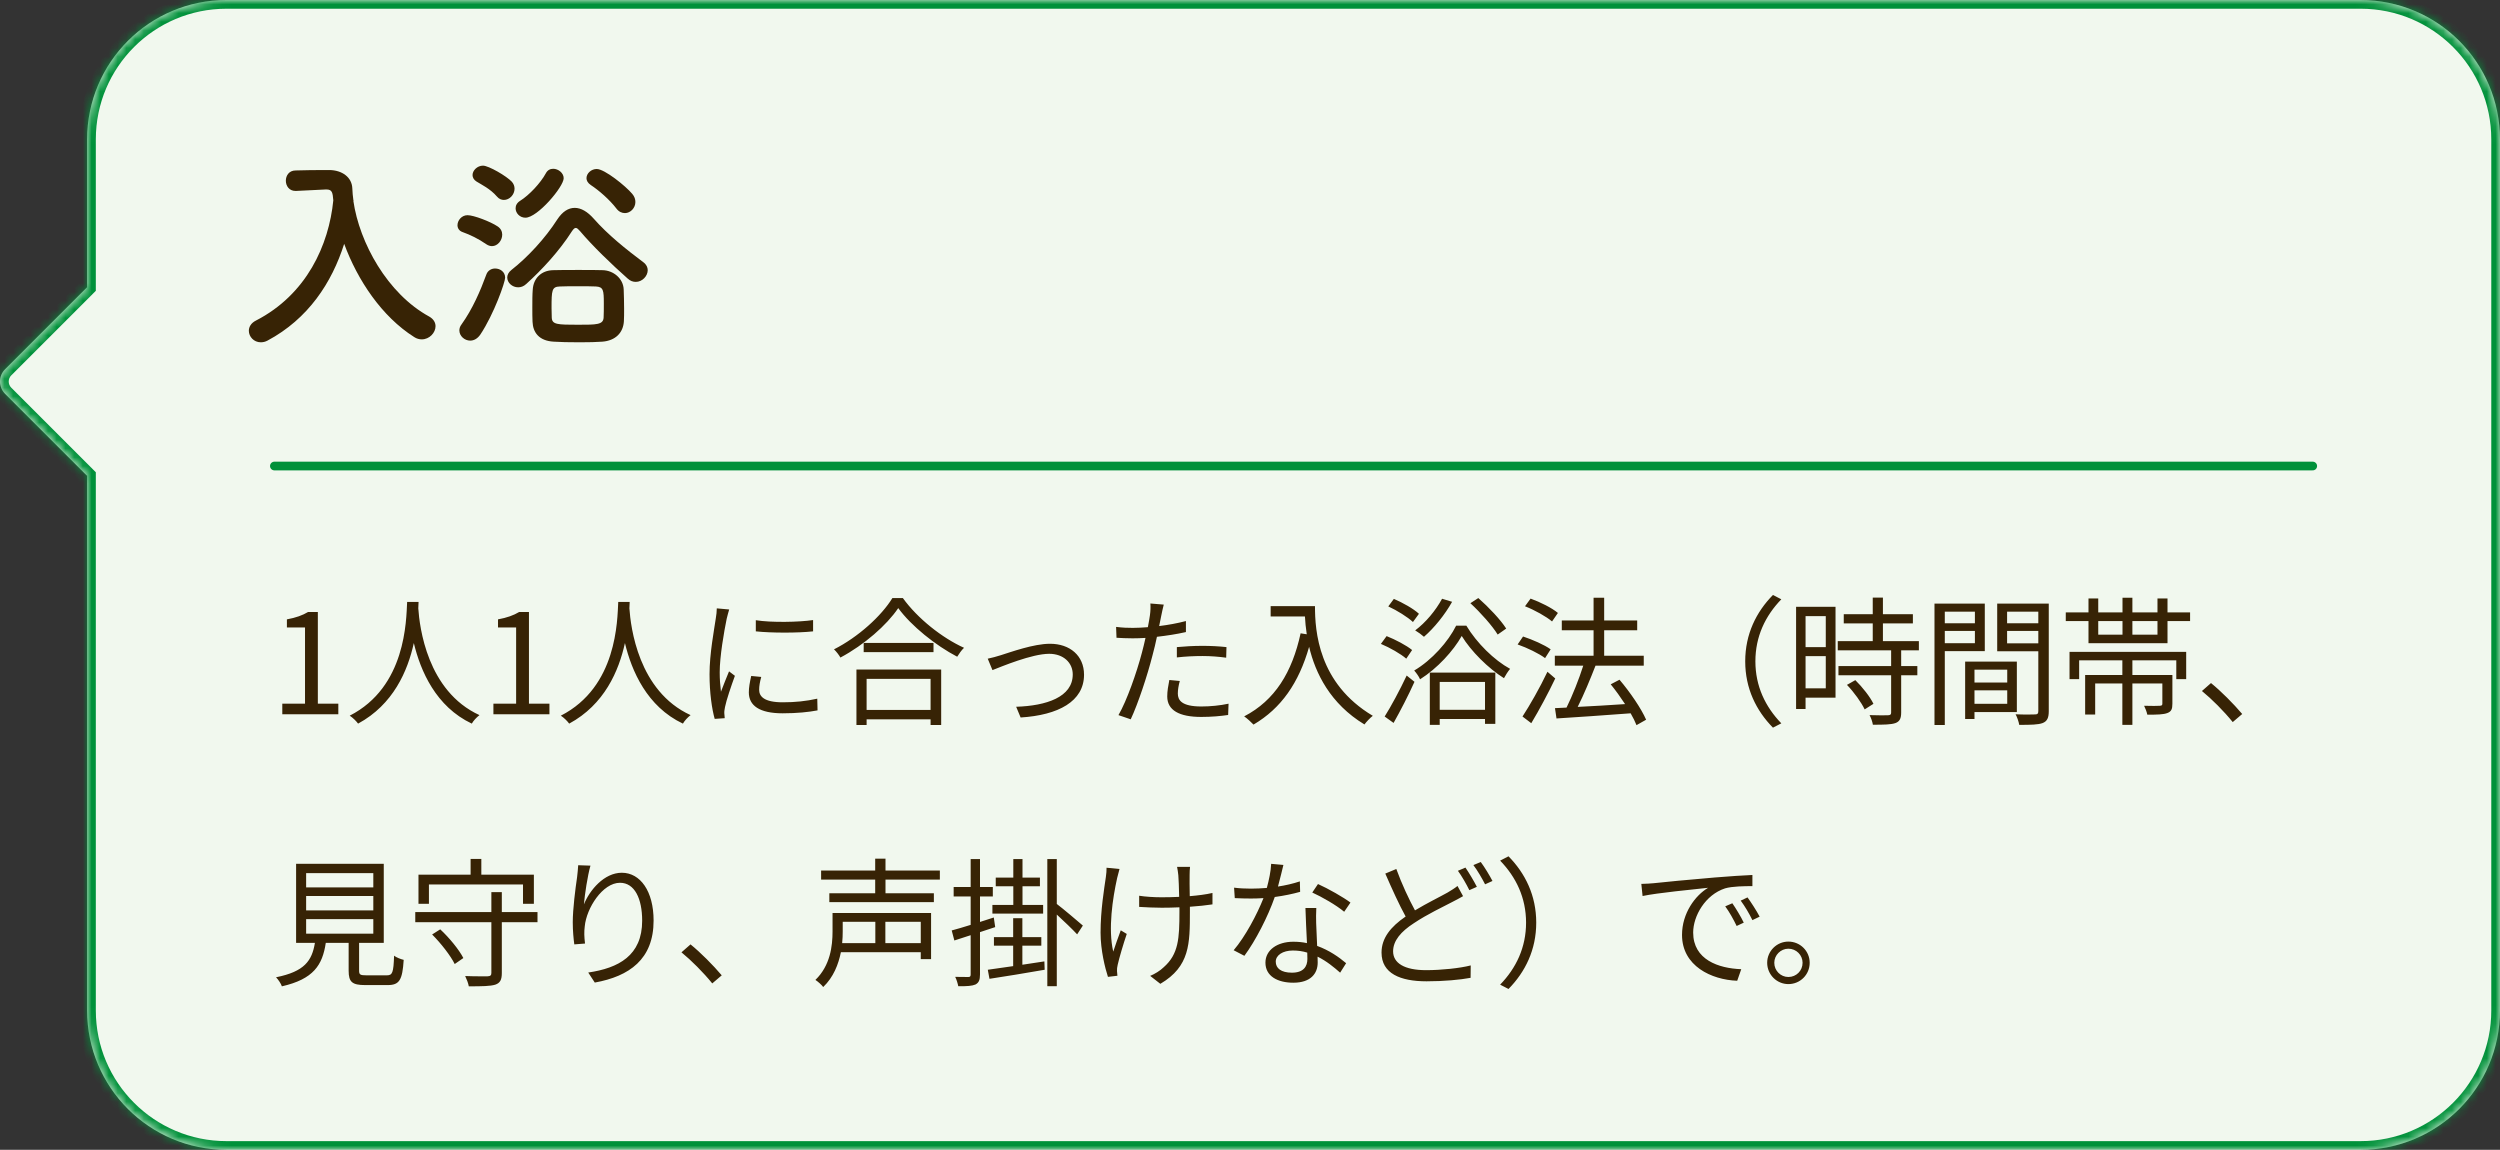
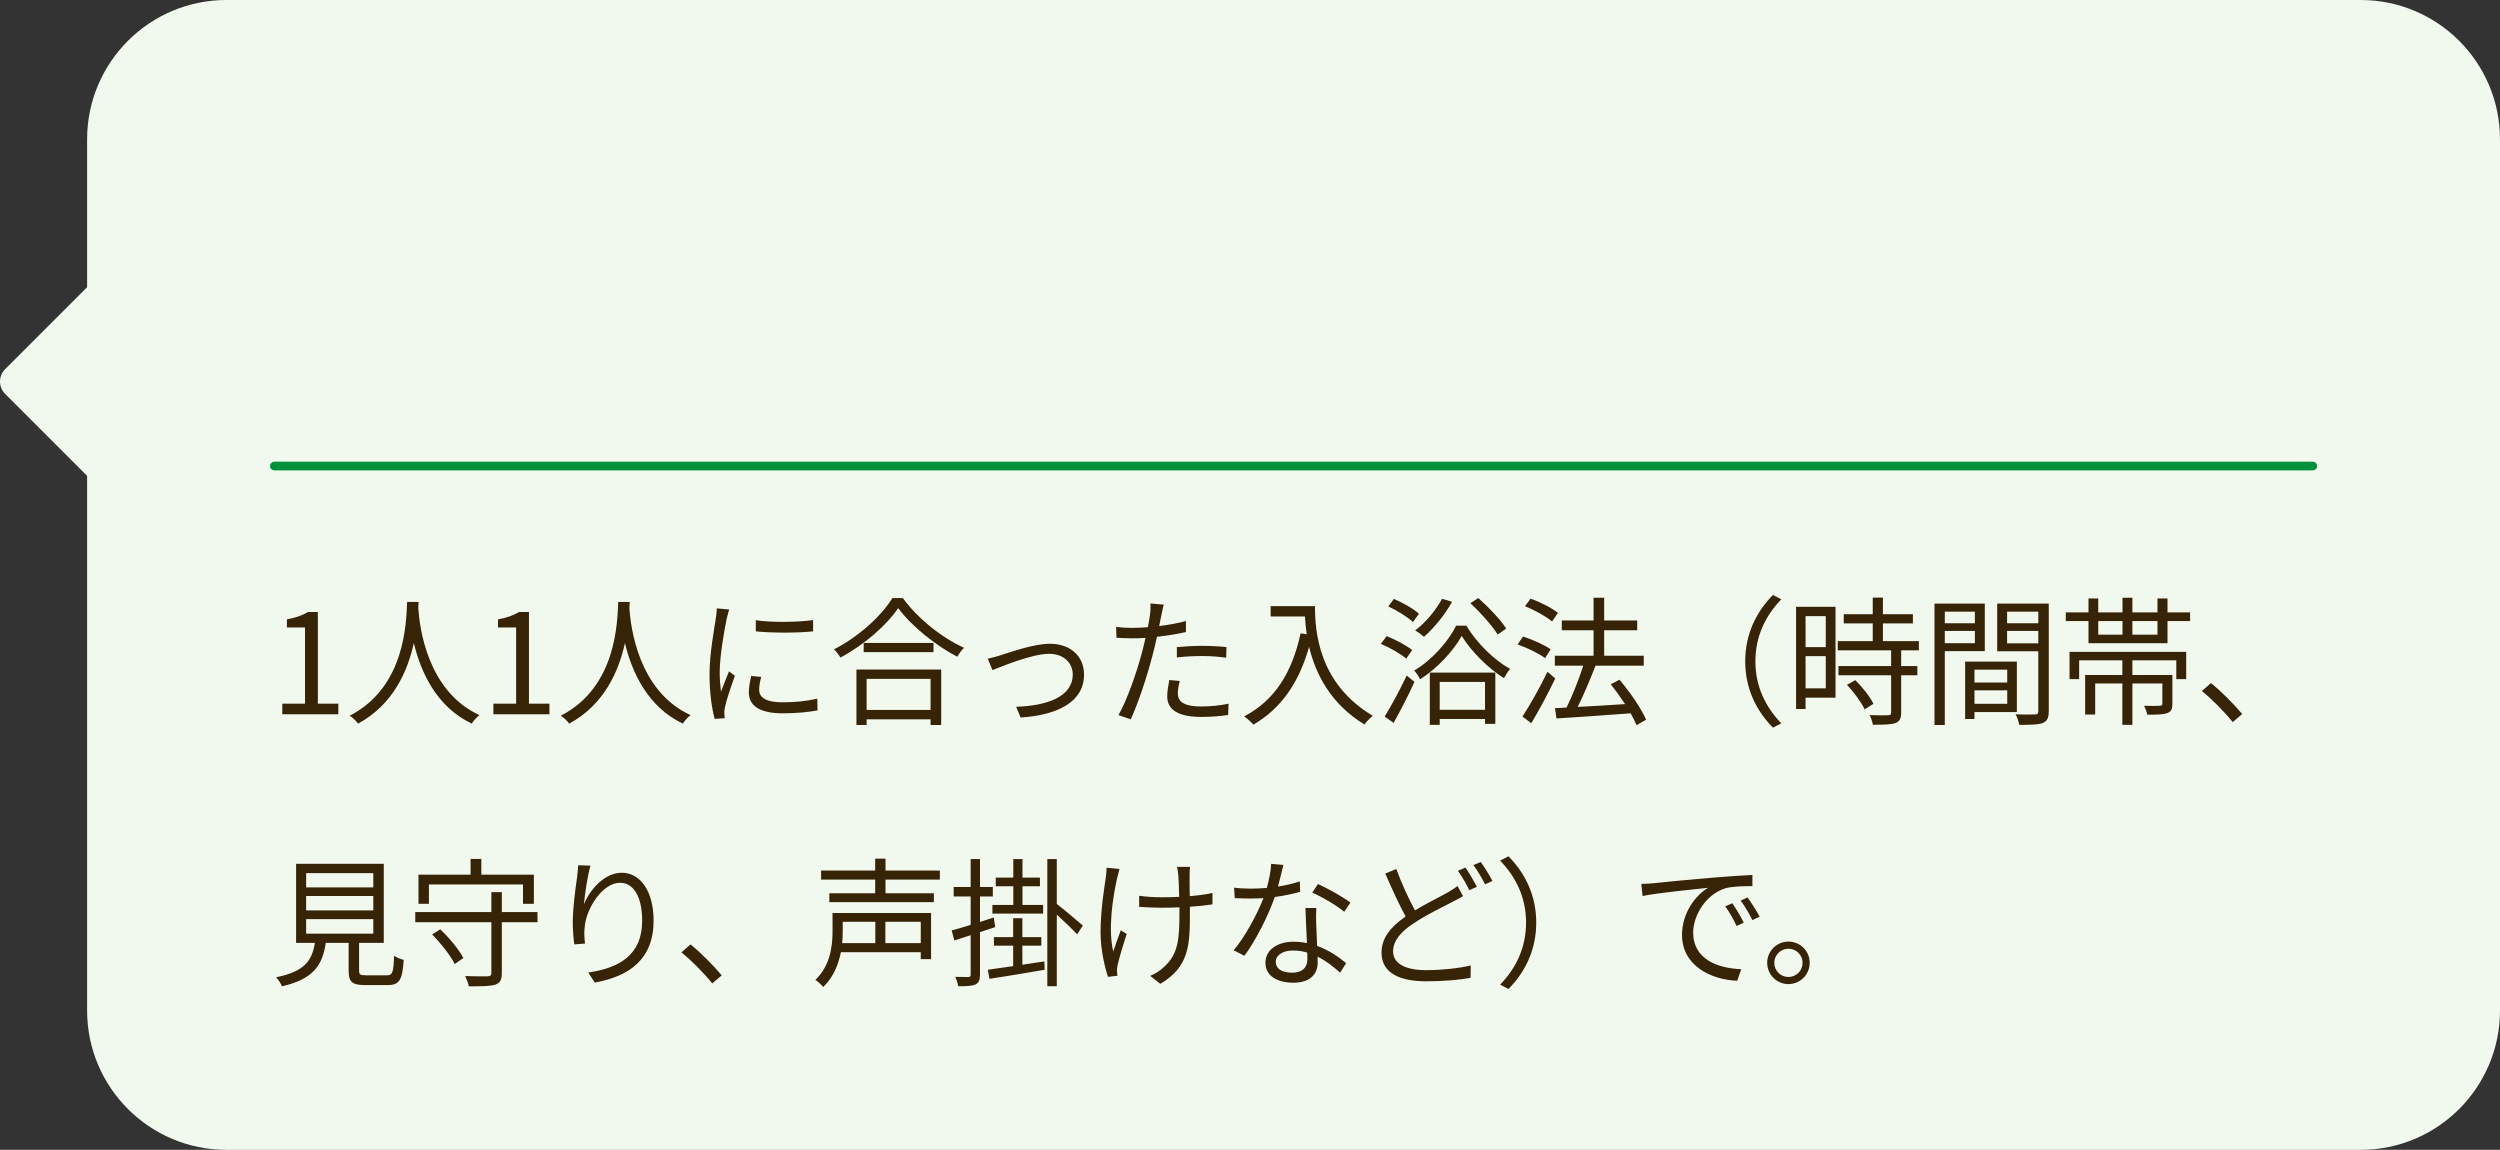
<svg xmlns="http://www.w3.org/2000/svg" fill="none" height="132" viewBox="0 0 287 132" width="287">
  <rect x="0" y="0" width="287" height="132" fill="#333333" stroke="none" />
  <mask id="a" fill="#fff">
-     <path clip-rule="evenodd" d="m26 0c-8.837 0-16 7.163-16 16v16.971l-9.414 9.414c-.781.781-.781 2.047 0 2.829l9.414 9.414v61.373c0 8.837 7.163 16 16 16h245c8.837 0 16-7.163 16-16v-100c0-8.837-7.163-16-16-16z" fill="#fff" fill-rule="evenodd" />
-   </mask>
+     </mask>
  <path clip-rule="evenodd" d="m26 0c-8.837 0-16 7.163-16 16v16.971l-9.414 9.414c-.781.781-.781 2.047 0 2.829l9.414 9.414v61.373c0 8.837 7.163 16 16 16h245c8.837 0 16-7.163 16-16v-100c0-8.837-7.163-16-16-16z" fill="#f1f8ee" fill-rule="evenodd" />
  <path d="m10 32.971.707.707.293-.293v-.414zm-9.414 9.414-.707-.707h-0zm0 2.829.707-.707zm9.414 9.414h1v-.414l-.293-.293zm1-38.627c0-8.284 6.716-15 15-15v-2c-9.389 0-17 7.611-17 17zm0 16.971v-16.971h-2v16.971zm-9.707 10.121 9.414-9.414-1.414-1.414-9.414 9.414zm0 1.414c-.391-.391-.391-1.024 0-1.414l-1.414-1.414c-1.172 1.172-1.172 3.071 0 4.243zm9.414 9.414-9.414-9.414-1.414 1.414 9.414 9.414zm.293 62.08v-61.373h-2v61.373zm15 15c-8.284 0-15-6.716-15-15h-2c0 9.389 7.611 17 17 17zm245 0h-245v2h245zm15-15c0 8.284-6.716 15-15 15v2c9.389 0 17-7.611 17-17zm0-100v100h2v-100zm-15-15c8.284 0 15 6.716 15 15h2c0-9.389-7.611-17-17-17zm-245 0h245v-2h-245z" fill="#00913a" mask="url(#a)" />
  <g fill="#372305">
-     <path d="m40.591 22.976h-.024c-.072-.456-.096-.912-.12-1.344-.048-1.296-1.176-2.088-2.616-2.112-.264 0-.504 0-.768 0-1.08 0-2.16.024-3.12.048-.768 0-1.128.6-1.128 1.176 0 .6.384 1.176 1.104 1.176h.072l3.408-.168h.072c.648 0 .72.336.792 1.248-.504 5.112-3.048 10.8-8.88 13.8-.576.288-.816.744-.816 1.176 0 .672.576 1.32 1.368 1.32.24 0 .504-.048.768-.192 4.68-2.496 7.392-6.648 8.808-11.112 1.536 4.176 4.32 8.352 8.04 10.704.288.192.6.264.864.264.888 0 1.584-.768 1.584-1.512 0-.408-.216-.816-.72-1.104-4.8-2.616-8.016-8.472-8.712-13.272z" />
-     <path d="m71.743 24.464c.624 0 1.2-.576 1.2-1.272 0-.312-.096-.624-.36-.936-.744-.888-3.168-2.856-4.08-2.856-.624 0-1.176.504-1.176 1.056 0 .264.144.552.504.792.912.6 2.136 1.656 2.928 2.688.288.384.648.528.984.528zm-11.424.528c1.392 0 4.392-3.552 4.392-4.536 0-.6-.624-1.08-1.2-1.08-.336 0-.648.144-.84.504-.624 1.152-1.92 2.52-2.952 3.168-.384.24-.528.552-.528.864 0 .552.48 1.08 1.128 1.08zm14.04 6.024c0-.312-.144-.648-.504-.912-2.016-1.512-4.056-3.144-5.688-4.992-.72-.816-1.464-1.248-2.184-1.248-.744 0-1.416.432-2.016 1.344-1.368 2.136-3.36 4.296-5.256 5.784-.336.264-.48.576-.48.864 0 .6.576 1.128 1.248 1.128.312 0 .624-.096.936-.384 1.776-1.608 3.792-3.768 5.256-6.072.168-.24.288-.36.432-.36s.288.144.48.36c1.416 1.68 3.648 3.84 5.472 5.448.312.288.624.384.936.384.744 0 1.368-.672 1.368-1.344zm-16.512-8.064c.648 0 1.224-.6 1.224-1.296 0-.264-.096-.552-.312-.792-.6-.648-2.664-1.848-3.312-1.848s-1.2.552-1.2 1.08c0 .264.144.552.456.744.576.36 1.56.816 2.352 1.728.24.288.528.384.792.384zm13.776 13.92c.024-.432.024-.912.024-1.392 0-.792-.024-1.608-.048-2.256-.048-1.248-1.176-2.184-2.424-2.208-.552-.024-1.656-.024-2.76-.024s-2.232 0-2.904.024c-1.392.024-2.28.96-2.352 2.232-.048.576-.048 1.32-.048 2.04 0 .6 0 1.176.024 1.656.048 1.224.744 2.184 2.424 2.28.624.048 1.824.072 3 .072 1.008 0 2.016-.024 2.592-.072 1.536-.12 2.4-1.056 2.472-2.352zm-15.144-8.616c.648 0 1.176-.648 1.176-1.32 0-.36-.168-.72-.552-.96-.792-.528-2.712-1.272-3.432-1.272-.672 0-1.152.6-1.152 1.152 0 .312.168.648.6.792.864.312 1.776.744 2.712 1.392.216.144.432.216.648.216zm-1.32 10.128c1.56-2.352 2.832-6 2.832-6.504 0-.672-.576-1.056-1.152-1.056-.408 0-.84.216-1.008.696-.672 1.848-1.584 3.96-2.856 5.736-.168.216-.24.456-.24.672 0 .648.6 1.176 1.248 1.176.408 0 .84-.216 1.176-.72zm14.136-1.92c-.048.816-.816.816-2.952.816-2.352 0-2.952-.024-3-.792 0-.288-.024-.672-.024-1.104 0-2.064.024-2.472.96-2.496.384-.024 1.224-.024 2.064-.024.864 0 1.704 0 2.064.024.864.048.912.432.912 1.944 0 .6 0 1.2-.024 1.632z" />
    <path d="m32.408 82h6.432v-1.216h-2.352v-10.528h-1.12c-.64.384-1.392.656-2.432.848v.928h2.08v8.752h-2.608zm14.331-12.896c-.112 2.112-.112 9.744-6.592 13.056.368.24.752.624.96.912 4.048-2.192 5.696-6.048 6.4-9.248.768 3.2 2.528 7.296 6.656 9.248.176-.32.544-.72.88-.976-6.016-2.752-6.88-10.144-7.024-12.256.016-.272.016-.528.032-.736zm9.904 12.896h6.432v-1.216h-2.352v-10.528h-1.12c-.64.384-1.392.656-2.432.848v.928h2.08v8.752h-2.608zm14.331-12.896c-.112 2.112-.112 9.744-6.592 13.056.368.24.752.624.96.912 4.048-2.192 5.696-6.048 6.4-9.248.768 3.2 2.528 7.296 6.656 9.248.176-.32.544-.72.88-.976-6.016-2.752-6.88-10.144-7.024-12.256.016-.272.016-.528.032-.736zm15.792 2.096v1.28c1.76.192 4.864.192 6.576 0v-1.296c-1.6.24-4.832.304-6.576.016zm.624 6.512-1.152-.112c-.176.784-.272 1.344-.272 1.888 0 1.504 1.2 2.4 3.888 2.4 1.648 0 2.992-.144 4-.336l-.032-1.344c-1.296.288-2.528.416-3.968.416-2.176 0-2.704-.704-2.704-1.44 0-.432.08-.88.24-1.472zm-3.68-7.744-1.424-.128c0 .352-.048.768-.112 1.136-.192 1.328-.72 4.064-.72 6.416 0 2.16.272 4 .592 5.136l1.152-.08c-.016-.16-.032-.384-.048-.56s.032-.48.08-.72c.144-.752.72-2.448 1.136-3.584l-.672-.512c-.272.656-.656 1.616-.928 2.336-.096-.784-.144-1.456-.144-2.24 0-1.792.496-4.656.8-6.128.064-.288.208-.8.288-1.072zm23.12 7.968v3.568h-7.344v-3.568zm-8.512 5.296h1.168v-.656h7.344v.656h1.216v-6.368h-9.728zm.832-9.424v1.056h8.016v-1.056zm3.296-5.152c-1.248 2.048-3.92 4.48-6.704 5.888.272.256.592.672.736.944 2.736-1.456 5.328-3.728 6.64-5.68 1.488 2.048 4.288 4.288 6.768 5.584.208-.336.496-.752.784-1.024-2.512-1.136-5.328-3.36-7.024-5.712zm10.944 6.96.544 1.312c1.024-.4 4.528-1.872 6.512-1.872 1.632 0 2.704 1.024 2.704 2.368 0 2.608-3.04 3.6-6.496 3.712l.512 1.232c4.32-.272 7.28-1.84 7.28-4.912 0-2.192-1.632-3.552-3.904-3.552-1.888 0-4.512.96-5.648 1.312-.512.16-1.024.304-1.504.4zm22.048 2.56-1.2-.112c-.128.672-.24 1.264-.24 1.888 0 1.584 1.376 2.352 3.904 2.352 1.168 0 2.224-.096 3.088-.224l.048-1.296c-.976.208-2.08.32-3.12.32-2.288 0-2.704-.736-2.704-1.488 0-.416.08-.912.224-1.44zm-1.84-8.768-1.536-.128c.032.336.016.88-.048 1.328-.048.32-.128.832-.24 1.392-.624.048-1.2.08-1.728.08-.576 0-1.152-.016-1.92-.112l.048 1.248c.576.032 1.152.064 1.856.064.448 0 .944-.016 1.472-.048-.128.576-.272 1.184-.416 1.712-.592 2.256-1.728 5.504-2.688 7.152l1.408.48c.832-1.76 1.92-5.056 2.496-7.328.192-.704.368-1.44.512-2.144 1.12-.128 2.288-.304 3.328-.544v-1.264c-.976.256-2.032.448-3.072.576.096-.432.176-.848.24-1.184.064-.32.192-.928.288-1.28zm1.504 4.88v1.184c.992-.112 1.968-.16 2.976-.16.928 0 1.872.08 2.688.192l.032-1.216c-.864-.096-1.824-.144-2.768-.144-1.024 0-2.08.064-2.928.144zm10.768-4.704v1.184h3.936c.032.608.096 1.312.208 2.048l-.704-.112c-.976 4.48-2.944 7.696-6.48 9.536.32.208.848.704 1.072.944 3.184-1.872 5.2-4.784 6.384-8.928.72 3.024 2.416 6.528 6.352 8.912.208-.288.688-.8.96-.992-6.272-3.728-6.64-9.76-6.64-12.592zm27.04 2.576c-.624-.992-2-2.448-3.2-3.504l-.912.592c1.184 1.088 2.528 2.608 3.136 3.6zm-7.36-3.424c-.736 1.36-1.888 2.736-3.088 3.632.304.176.784.528 1.008.736 1.152-.992 2.4-2.528 3.232-4.016zm-2.656 1.728c-.608-.576-1.872-1.28-2.88-1.712l-.64.864c1.008.464 2.24 1.232 2.832 1.792zm-.784 4.16c-.64-.528-1.92-1.2-2.928-1.6l-.656.896c1.04.432 2.288 1.152 2.912 1.696zm-2.128 8.368c.784-1.392 1.696-3.152 2.4-4.72l-.896-.72c-.784 1.664-1.808 3.568-2.528 4.704zm10.496-4.704v3.2h-5.2v-3.2zm-6.336 4.928h1.136v-.672h5.2v.56h1.184v-5.888h-7.52zm3.024-11.392c-.896 1.824-2.8 3.968-4.816 5.152.24.272.544.688.672 1.008 1.984-1.248 3.824-3.264 4.784-4.976 1.072 1.76 3.04 3.712 4.848 4.848.176-.336.464-.784.704-1.072-1.824-.992-3.824-2.96-5.024-4.96zm11.68-1.456c-.672-.576-2.032-1.248-3.136-1.648l-.64.88c1.104.432 2.448 1.184 3.104 1.744zm-.832 4.176c-.704-.512-2.096-1.12-3.168-1.472l-.624.912c1.104.384 2.48 1.056 3.152 1.568zm-.368 2.576c-.864 1.824-2.048 3.888-2.864 5.136l1.008.768c.896-1.488 1.952-3.456 2.752-5.136zm11.328 5.504c-.544-1.264-1.856-3.184-3.056-4.592l-1.008.528c.56.688 1.136 1.488 1.648 2.272-1.888.128-3.792.24-5.44.32.704-1.392 1.456-3.216 2.048-4.736h5.536v-1.136h-4.544v-2.928h3.792v-1.12h-3.792v-2.608h-1.216v2.608h-3.648v1.12h3.648v2.928h-4.448v1.136h3.264c-.48 1.52-1.248 3.456-1.92 4.816l-1.328.064.176 1.184c2.208-.144 5.424-.352 8.512-.592.288.496.512.96.672 1.36zm11.376-6.704c0 3.12 1.264 5.664 3.184 7.616l.96-.496c-1.84-1.904-2.976-4.272-2.976-7.12s1.136-5.216 2.976-7.12l-.96-.496c-1.92 1.952-3.184 4.496-3.184 7.616zm9.248-5.184v3.552h-2.32v-3.552zm-2.32 8.288v-3.696h2.32v3.696zm3.44-9.36h-4.528v11.728h1.088v-1.296h3.44zm1.312 8.96c.816.848 1.664 2.032 2.032 2.816l1.008-.64c-.368-.784-1.264-1.92-2.08-2.72zm8.256-3.968v-1.056h-4.128v-2.032h3.44v-1.056h-3.44v-1.904h-1.168v1.904h-3.328v1.056h3.328v2.032h-4.016v1.056h6.128v1.808h-6.048v1.056h6.048v4.272c0 .24-.08.304-.352.32-.256.016-1.136.016-2.128-.016.176.304.336.784.384 1.104 1.296 0 2.096-.016 2.592-.192.48-.176.656-.528.656-1.2v-4.288h1.856v-1.056h-1.856v-1.808zm6.432-4.432v1.328h-3.456v-1.328zm-3.456 3.616v-1.408h3.456v1.408zm4.592.912v-5.456h-5.776v13.936h1.184v-8.48zm2.576 2.128v1.472h-3.76v-1.472zm-3.76 3.92v-1.552h3.76v1.552zm4.864.944v-5.792h-5.936v6.592h1.072v-.8zm-1.12-7.888v-1.424h3.584v1.424zm3.584-3.632v1.328h-3.584v-1.328zm1.2-.928h-5.92v5.472h4.72v6.864c0 .288-.096.384-.368.384-.288.016-1.264.032-2.24-.016.176.32.368.88.416 1.216 1.328 0 2.176-.016 2.688-.208.528-.208.704-.608.704-1.36zm2.384 8.672h1.104v-2.16h4.96v1.68h-4.272v4.544h1.152v-3.568h3.12v4.752h1.152v-4.752h3.44v2.32c0 .176-.064.224-.288.24-.208.016-.96.032-1.808 0 .144.288.304.688.368 1.024 1.12 0 1.856-.016 2.304-.192.464-.176.576-.464.576-1.072v-3.296h-4.592v-1.68h5.04v2.16h1.136v-3.136h-13.392zm10.096-5.104h-2.88v-1.568h2.88zm-6.8-1.568h2.784v1.568h-2.784zm7.952-.992v-1.6h-1.152v1.6h-2.88v-1.68h-1.136v1.68h-2.784v-1.6h-1.12v1.6h-2.608v.992h2.608v2.544h9.072v-2.544h2.592v-.992zm7.488 12.592 1.088-.928c-.992-1.168-2.432-2.624-3.584-3.552l-1.04.912c1.136.928 2.512 2.304 3.536 3.568zm-221.174 22.624h7.712v1.664h-7.712zm0-2.656h7.712v1.648h-7.712zm0-2.624h7.712v1.632h-7.712zm6.896 11.728c-.688 0-.816-.08-.816-.544v-3.184h2.832v-9.072h-10.064v9.072h2.16c-.336 2.048-1.184 3.296-4.464 3.952.24.24.576.736.672 1.04 3.632-.832 4.656-2.432 5.04-4.992h2.624v3.2c0 1.296.4 1.648 1.904 1.648h2.576c1.344 0 1.696-.576 1.84-2.896-.336-.08-.848-.272-1.104-.48-.064 1.968-.192 2.256-.832 2.256zm7.2-10.432h10.8v2.224h1.248v-3.344h-6.032v-1.808h-1.232v1.808h-5.984v3.344h1.2zm.368 5.744c1.024 1.024 2.128 2.448 2.592 3.392l.992-.688c-.48-.944-1.616-2.336-2.656-3.296zm12.096-2.576h-4.096v-2.288h-1.2v2.288h-8.736v1.168h8.736v5.824c0 .272-.112.368-.432.384-.304 0-1.424.016-2.576-.032.16.336.368.848.416 1.184 1.52 0 2.48-.016 3.04-.192.56-.192.752-.56.752-1.344v-5.824h4.096zm6.08-5.328-1.408-.048c-.032.432-.064.896-.128 1.376-.192 1.296-.496 3.648-.496 5.168 0 1.04.096 1.936.176 2.544l1.232-.096c-.096-.8-.112-1.344-.032-1.968.192-2.096 2.048-5.008 4.048-5.008 1.68 0 2.544 1.824 2.544 4.352 0 4.016-2.72 5.44-6.192 5.952l.752 1.152c3.968-.72 6.752-2.672 6.752-7.12 0-3.36-1.52-5.488-3.648-5.488-2.032 0-3.696 2-4.352 3.632.096-1.12.416-3.28.752-4.448zm13.983 13.52 1.088-.928c-.992-1.168-2.432-2.624-3.584-3.552l-1.04.912c1.136.928 2.512 2.304 3.536 3.568zm18.72-7.072v2.448h-3.808c.048-.464.064-.928.064-1.344v-1.104zm5.216 2.448h-4.064v-2.448h4.064zm1.184-3.456h-11.312v2.112c0 1.664-.256 3.92-1.968 5.568.256.16.736.576.896.816 1.184-1.136 1.744-2.592 2.032-4h9.168v.8h1.184zm1.008-3.84v-1.04h-6.24v-1.36h-1.184v1.36h-6.208v1.04h6.208v1.568h-5.264v1.024h12v-1.024h-5.552v-1.568zm8.432 2.912h-2.4v.992h5.824v-.992h-2.368v-2.144h2v-.992h-2v-2.128h-1.056v2.128h-2.016v.992h2.016zm-2.24 1.44c-.528.176-1.072.352-1.584.512v-2.928h1.472v-1.088h-1.472v-3.2h-1.072v3.2h-1.952v1.088h1.952v3.264c-.816.256-1.568.48-2.176.64l.304 1.152c.56-.176 1.2-.384 1.872-.608v4.512c0 .224-.08.288-.272.288s-.816 0-1.504-.016c.16.304.304.8.352 1.072.992.016 1.6-.032 1.968-.192.4-.208.528-.528.528-1.152v-4.864c.576-.192 1.168-.384 1.744-.576zm3.28 5.424v-2.192h2.176v-.976h-2.176v-2.176h-1.056v2.176h-2.208v.976h2.208v2.352c-1.104.16-2.112.304-2.912.416l.192 1.04c1.744-.256 4.096-.656 6.336-1.04l-.032-.96zm3.952-12.128h-1.088v14.592h1.088v-8.224c.8.736 1.856 1.744 2.336 2.272l.656-1.008c-.464-.4-2.304-1.968-2.992-2.48zm15.296.896h-1.488c.048.256.112.592.144.96.032.4.08 1.472.096 2.48-.672.032-1.36.048-2.016.048-.864 0-1.888-.064-2.576-.176v1.28c.688.048 1.824.096 2.592.096.656 0 1.344-.016 2.032-.048v.496c0 3.072-.096 4.88-1.808 6.384-.384.384-1.04.784-1.552.992l1.168.912c3.392-2 3.392-4.608 3.392-8.288 0-.144 0-.336 0-.56.96-.064 1.856-.16 2.592-.272v-1.312c-.752.176-1.664.288-2.608.368-.016-.992-.032-2.064-.016-2.416 0-.352.016-.672.048-.944zm-8.096.24-1.488-.144c0 .288-.016.704-.08 1.072-.192 1.328-.608 3.792-.608 6.384 0 2.016.528 4.096.848 5.072l1.088-.128c-.016-.16-.032-.384-.048-.544-.016-.176.016-.48.08-.72.176-.784.656-2.416 1.04-3.536l-.688-.416c-.304.8-.64 1.776-.864 2.448-.608-2.624-.064-6.128.448-8.448.08-.304.192-.736.272-1.04zm18.816-.464-1.408-.128c-.032.864-.256 1.872-.496 2.768-.624.048-1.232.08-1.808.08-.672 0-1.36-.032-1.952-.112l.08 1.2c.608.032 1.28.048 1.872.048.464 0 .944-.016 1.424-.048-.736 1.872-2.096 4.432-3.424 5.984l1.232.64c1.28-1.728 2.704-4.496 3.488-6.752 1.056-.144 2.064-.352 2.912-.592l-.032-1.2c-.816.272-1.68.464-2.512.592.256-.928.48-1.904.624-2.48zm-.88 11.104c0-.736.8-1.28 1.968-1.28.576 0 1.136.08 1.648.24.016.272.016.512.016.72 0 .88-.448 1.584-1.776 1.584-1.248 0-1.856-.512-1.856-1.264zm4.656-6.16h-1.248c.032 1.136.112 2.72.176 4.032-.496-.112-1.024-.16-1.568-.16-1.808 0-3.2.928-3.2 2.4 0 1.584 1.44 2.304 3.2 2.304 1.984 0 2.8-1.04 2.8-2.32 0-.192 0-.416-.016-.672 1.04.512 1.904 1.232 2.592 1.84l.688-1.088c-.832-.704-1.952-1.488-3.328-1.984-.032-.992-.096-2.032-.112-2.624-.016-.576-.016-1.072.016-1.728zm3.2.432.72-1.056c-.752-.576-2.576-1.616-3.728-2.128l-.656.976c1.072.48 2.8 1.472 3.664 2.208zm5.984-4.912-1.264.528c.752 1.728 1.6 3.6 2.336 4.928-1.728 1.184-2.768 2.48-2.768 4.144 0 2.4 2.16 3.296 5.168 3.296 2 0 3.856-.176 5.056-.4l.016-1.424c-1.248.32-3.376.544-5.12.544-2.528 0-3.792-.832-3.792-2.16 0-1.216.896-2.272 2.384-3.232 1.552-1.04 3.344-1.872 4.432-2.448.464-.24.864-.448 1.216-.656l-.64-1.168c-.336.272-.688.48-1.136.752-.88.496-2.336 1.2-3.744 2.048-.688-1.264-1.504-2.992-2.144-4.752zm7.936-.16-.864.368c.448.608.992 1.568 1.312 2.224l.864-.384c-.336-.656-.912-1.632-1.312-2.208zm1.76-.64-.848.352c.464.608.992 1.52 1.344 2.208l.848-.384c-.304-.592-.912-1.6-1.344-2.176zm6.368 6.96c0-3.12-1.264-5.664-3.184-7.616l-.96.496c1.84 1.904 2.976 4.272 2.976 7.12s-1.136 5.216-2.976 7.12l.96.496c1.92-1.952 3.184-4.496 3.184-7.616zm12.064-4.448.144 1.392c1.728-.368 5.808-.752 7.52-.944-1.472.88-2.992 2.912-2.992 5.408 0 3.568 3.376 5.152 6.336 5.264l.464-1.328c-2.608-.096-5.52-1.088-5.52-4.208 0-1.904 1.392-4.336 3.664-5.072.816-.24 2.224-.256 3.136-.256v-1.28c-1.072.048-2.576.144-4.32.288-2.944.24-5.968.544-7.008.656-.304.032-.816.064-1.424.08zm10.448 2.224-.816.352c.48.656.944 1.488 1.312 2.256l.816-.384c-.336-.704-.944-1.696-1.312-2.224zm1.744-.672-.784.368c.496.672.96 1.456 1.344 2.24l.832-.4c-.368-.704-1.008-1.68-1.392-2.208zm4.688 5.072c-1.328 0-2.432 1.088-2.432 2.432 0 1.36 1.104 2.448 2.432 2.448 1.36 0 2.448-1.088 2.448-2.448 0-1.344-1.088-2.432-2.448-2.432zm0 4.064c-.88 0-1.616-.72-1.616-1.632 0-.88.736-1.616 1.616-1.616.912 0 1.632.736 1.632 1.616 0 .912-.72 1.632-1.632 1.632z" />
  </g>
  <path d="m31.5 53.5h234" stroke="#00913a" stroke-linecap="round" />
</svg>